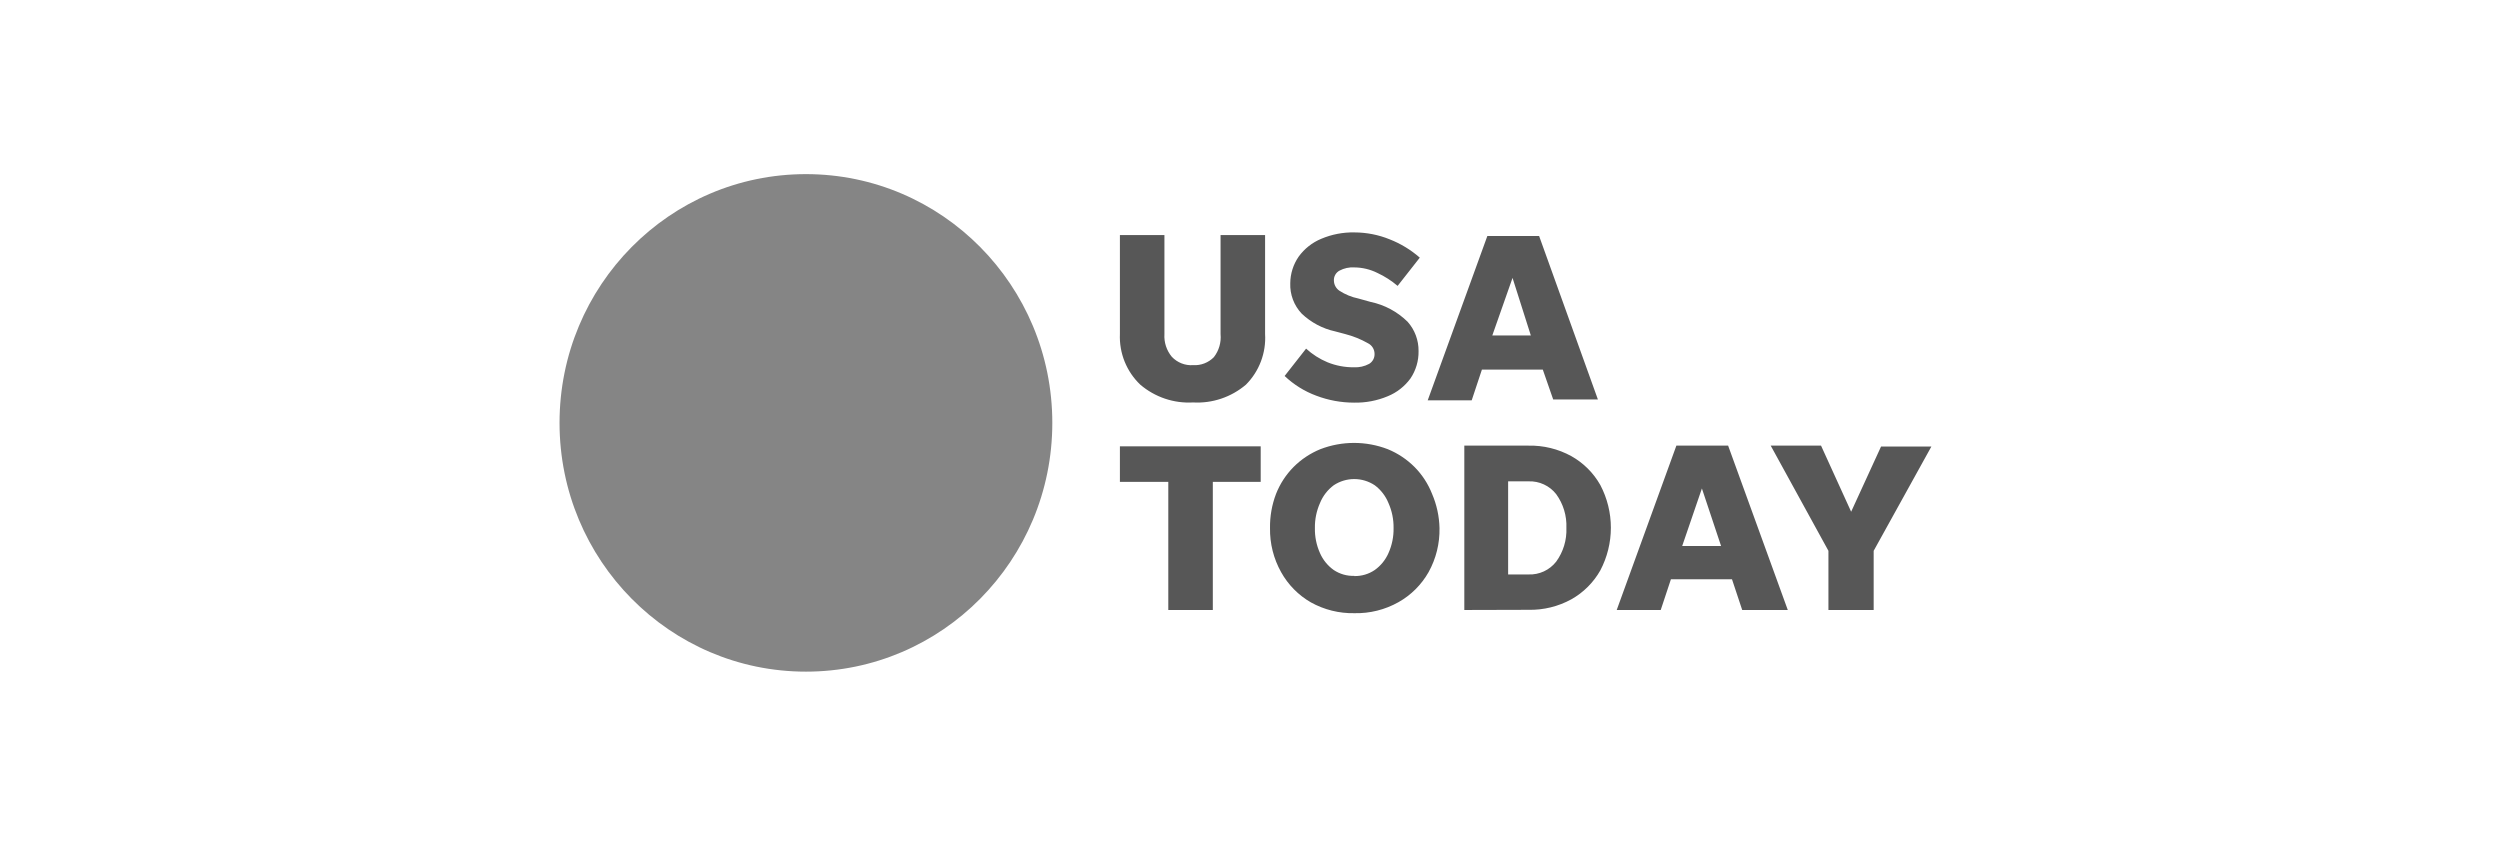
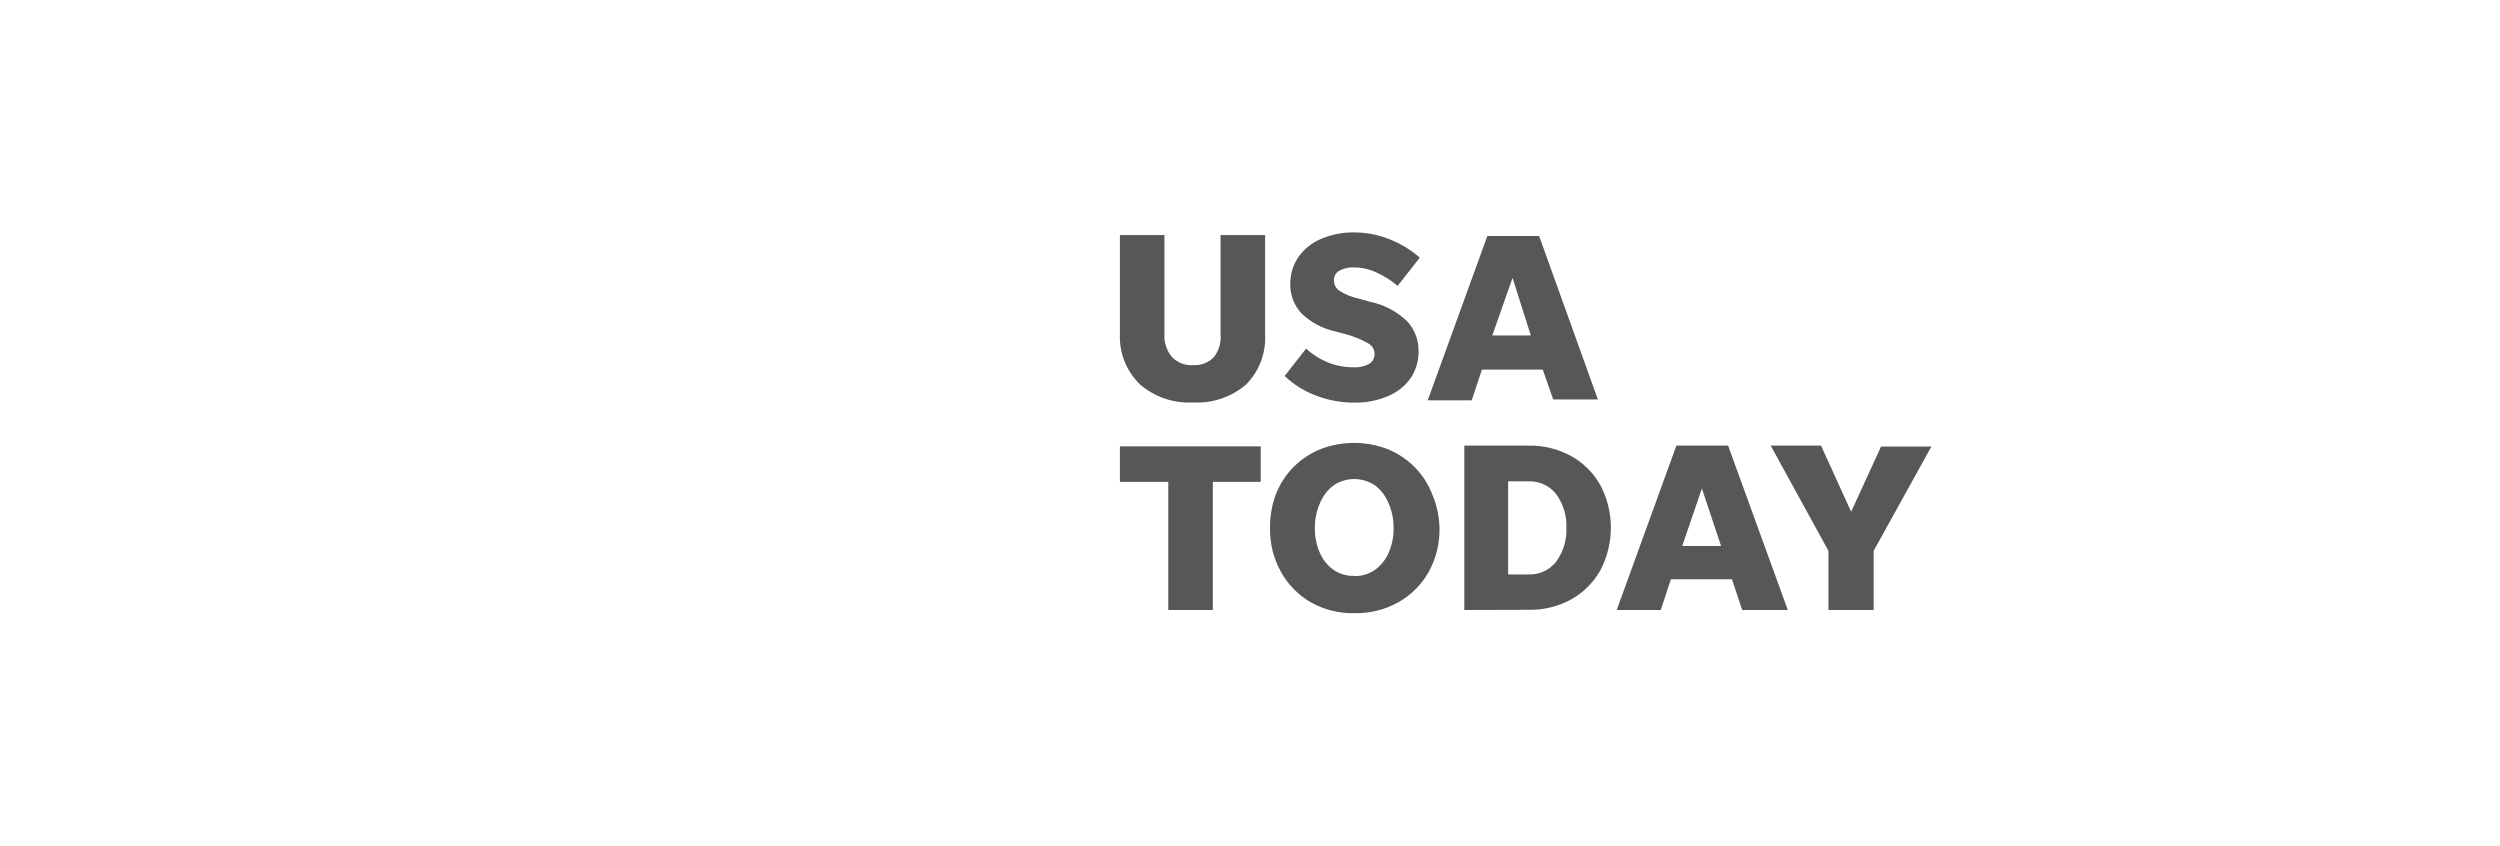
<svg xmlns="http://www.w3.org/2000/svg" fill="none" viewBox="0 0 201 68" height="68" width="201">
-   <path fill="#858585" d="M64.797 54C75.737 54 84.606 45.046 84.606 34C84.606 22.954 75.737 14 64.797 14C53.856 14 44.987 22.954 44.987 34C44.987 45.046 53.856 54 64.797 54Z" />
-   <path fill="#575757" d="M95.926 29.357C96.234 29.376 96.542 29.329 96.83 29.218C97.118 29.107 97.379 28.936 97.596 28.715C98.005 28.188 98.198 27.523 98.133 26.857V18.9H101.713V26.857C101.758 27.608 101.643 28.359 101.377 29.061C101.111 29.763 100.7 30.4 100.171 30.929C98.988 31.933 97.47 32.444 95.926 32.357C94.382 32.446 92.864 31.935 91.681 30.929C91.134 30.409 90.705 29.776 90.421 29.074C90.138 28.371 90.008 27.615 90.04 26.857V18.9H93.62V26.857C93.577 27.521 93.79 28.176 94.214 28.686C94.433 28.919 94.7 29.099 94.996 29.215C95.291 29.332 95.609 29.38 95.926 29.357ZM108.859 32.372C107.825 32.371 106.799 32.182 105.831 31.815C104.884 31.465 104.018 30.926 103.284 30.229L105.01 28.029C105.518 28.494 106.102 28.866 106.736 29.129C107.411 29.402 108.132 29.538 108.859 29.529C109.281 29.552 109.702 29.458 110.076 29.257C110.215 29.175 110.33 29.055 110.407 28.912C110.484 28.768 110.521 28.606 110.514 28.443C110.512 28.268 110.462 28.096 110.37 27.948C110.277 27.799 110.146 27.679 109.991 27.6C109.413 27.272 108.794 27.023 108.151 26.857L107.345 26.643C106.337 26.423 105.407 25.929 104.656 25.215C104.349 24.89 104.109 24.507 103.951 24.087C103.793 23.668 103.72 23.22 103.737 22.772C103.743 22.004 103.98 21.257 104.416 20.629C104.878 19.994 105.505 19.499 106.227 19.2C107.073 18.842 107.984 18.667 108.901 18.686C109.871 18.688 110.832 18.877 111.731 19.243C112.616 19.589 113.434 20.087 114.151 20.715L112.368 22.986C111.875 22.566 111.327 22.215 110.741 21.943C110.164 21.656 109.53 21.504 108.887 21.5C108.475 21.474 108.064 21.562 107.699 21.757C107.553 21.834 107.433 21.952 107.353 22.097C107.272 22.241 107.235 22.406 107.246 22.572C107.251 22.731 107.293 22.886 107.369 23.025C107.446 23.164 107.554 23.283 107.684 23.372C108.151 23.675 108.669 23.889 109.213 24L110.189 24.272C111.315 24.506 112.351 25.061 113.175 25.872C113.75 26.518 114.063 27.36 114.052 28.229C114.066 29.012 113.838 29.781 113.401 30.429C112.935 31.066 112.303 31.561 111.576 31.857C110.715 32.218 109.79 32.393 108.859 32.372ZM124.876 32.115L124.041 29.715H119.146L118.325 32.186H114.788L119.584 18.972H123.744L128.47 32.115H124.876ZM119.981 26.972H123.079L121.608 22.343L119.981 26.972ZM93.931 49.043V38.743H90.04V35.886H101.36V38.743H97.511V49.043H93.931ZM108.887 49.3C107.667 49.324 106.461 49.024 105.392 48.429C104.392 47.853 103.565 47.014 103.001 46C102.396 44.921 102.089 43.697 102.109 42.457C102.095 41.52 102.259 40.59 102.591 39.715C102.91 38.901 103.392 38.162 104.006 37.543C104.621 36.927 105.353 36.442 106.156 36.114C107.902 35.443 109.83 35.443 111.576 36.114C112.379 36.442 113.11 36.928 113.726 37.543C114.34 38.161 114.822 38.901 115.141 39.715C115.513 40.582 115.714 41.513 115.736 42.457C115.761 43.696 115.458 44.919 114.858 46C114.284 47.012 113.448 47.847 112.439 48.414C111.354 49.024 110.128 49.33 108.887 49.3ZM108.887 46.315C109.471 46.327 110.044 46.158 110.529 45.829C111.012 45.486 111.393 45.017 111.632 44.472C111.916 43.84 112.056 43.151 112.043 42.457C112.054 41.764 111.914 41.076 111.632 40.443C111.401 39.874 111.019 39.38 110.529 39.014C110.039 38.69 109.466 38.516 108.88 38.516C108.294 38.516 107.721 38.69 107.232 39.014C106.741 39.38 106.359 39.874 106.128 40.443C105.847 41.076 105.706 41.764 105.718 42.457C105.704 43.151 105.844 43.84 106.128 44.472C106.367 45.017 106.749 45.486 107.232 45.829C107.722 46.156 108.3 46.32 108.887 46.3V46.315ZM117.731 49.043V35.829H122.895C124.095 35.803 125.28 36.094 126.334 36.672C127.308 37.218 128.116 38.023 128.668 39C129.223 40.056 129.514 41.233 129.514 42.429C129.514 43.624 129.223 44.801 128.668 45.857C128.116 46.834 127.308 47.64 126.334 48.186C125.28 48.764 124.095 49.054 122.895 49.029L117.731 49.043ZM121.254 46.186H122.895C123.32 46.203 123.742 46.118 124.128 45.94C124.514 45.761 124.853 45.493 125.117 45.157C125.688 44.373 125.977 43.416 125.938 42.443C125.977 41.471 125.688 40.513 125.117 39.729C124.853 39.393 124.514 39.125 124.128 38.947C123.742 38.768 123.32 38.684 122.895 38.7H121.254V46.186ZM140.073 49.043L139.252 46.572H134.342L133.522 49.043H129.984L134.781 35.829H138.941L143.738 49.043H140.073ZM135.248 43.9H138.375L136.833 39.272L135.248 43.9ZM150.643 44.286V49.043H147.006V44.286L142.365 35.829H146.412L148.832 41.143L151.237 35.9H155.284L150.643 44.286Z" />
+   <path fill="#575757" d="M95.926 29.357C96.234 29.376 96.542 29.329 96.83 29.218C97.118 29.107 97.379 28.936 97.596 28.715C98.005 28.188 98.198 27.523 98.133 26.857V18.9H101.713V26.857C101.758 27.608 101.643 28.359 101.377 29.061C101.111 29.763 100.7 30.4 100.171 30.929C98.988 31.933 97.47 32.444 95.926 32.357C94.382 32.446 92.864 31.935 91.681 30.929C91.134 30.409 90.705 29.776 90.421 29.074C90.138 28.371 90.008 27.615 90.04 26.857V18.9H93.62V26.857C93.577 27.521 93.79 28.176 94.214 28.686C94.433 28.919 94.7 29.099 94.996 29.215C95.291 29.332 95.609 29.38 95.926 29.357ZM108.859 32.372C107.825 32.371 106.799 32.182 105.831 31.815C104.884 31.465 104.018 30.926 103.284 30.229L105.01 28.029C105.518 28.494 106.102 28.866 106.736 29.129C107.411 29.402 108.132 29.538 108.859 29.529C109.281 29.552 109.702 29.458 110.076 29.257C110.215 29.175 110.33 29.055 110.407 28.912C110.484 28.768 110.521 28.606 110.514 28.443C110.512 28.268 110.462 28.096 110.37 27.948C110.277 27.799 110.146 27.679 109.991 27.6C109.413 27.272 108.794 27.023 108.151 26.857L107.345 26.643C106.337 26.423 105.407 25.929 104.656 25.215C104.349 24.89 104.109 24.507 103.951 24.087C103.793 23.668 103.72 23.22 103.737 22.772C103.743 22.004 103.98 21.257 104.416 20.629C104.878 19.994 105.505 19.499 106.227 19.2C107.073 18.842 107.984 18.667 108.901 18.686C109.871 18.688 110.832 18.877 111.731 19.243C112.616 19.589 113.434 20.087 114.151 20.715L112.368 22.986C111.875 22.566 111.327 22.215 110.741 21.943C110.164 21.656 109.53 21.504 108.887 21.5C108.475 21.474 108.064 21.562 107.699 21.757C107.553 21.834 107.433 21.952 107.353 22.097C107.272 22.241 107.235 22.406 107.246 22.572C107.251 22.731 107.293 22.886 107.369 23.025C107.446 23.164 107.554 23.283 107.684 23.372C108.151 23.675 108.669 23.889 109.213 24L110.189 24.272C111.315 24.506 112.351 25.061 113.175 25.872C113.75 26.518 114.063 27.36 114.052 28.229C114.066 29.012 113.838 29.781 113.401 30.429C112.935 31.066 112.303 31.561 111.576 31.857C110.715 32.218 109.79 32.393 108.859 32.372ZM124.876 32.115L124.041 29.715H119.146L118.325 32.186H114.788L119.584 18.972H123.744L128.47 32.115H124.876ZM119.981 26.972H123.079L121.608 22.343L119.981 26.972ZM93.931 49.043V38.743H90.04V35.886H101.36V38.743H97.511V49.043H93.931ZM108.887 49.3C107.667 49.324 106.461 49.024 105.392 48.429C104.392 47.853 103.565 47.014 103.001 46C102.396 44.921 102.089 43.697 102.109 42.457C102.095 41.52 102.259 40.59 102.591 39.715C102.91 38.901 103.392 38.162 104.006 37.543C104.621 36.927 105.353 36.442 106.156 36.114C107.902 35.443 109.83 35.443 111.576 36.114C112.379 36.442 113.11 36.928 113.726 37.543C114.34 38.161 114.822 38.901 115.141 39.715C115.513 40.582 115.714 41.513 115.736 42.457C115.761 43.696 115.458 44.919 114.858 46C114.284 47.012 113.448 47.847 112.439 48.414C111.354 49.024 110.128 49.33 108.887 49.3ZM108.887 46.315C109.471 46.327 110.044 46.158 110.529 45.829C111.012 45.486 111.393 45.017 111.632 44.472C111.916 43.84 112.056 43.151 112.043 42.457C112.054 41.764 111.914 41.076 111.632 40.443C111.401 39.874 111.019 39.38 110.529 39.014C110.039 38.69 109.466 38.516 108.88 38.516C108.294 38.516 107.721 38.69 107.232 39.014C106.741 39.38 106.359 39.874 106.128 40.443C105.847 41.076 105.706 41.764 105.718 42.457C105.704 43.151 105.844 43.84 106.128 44.472C106.367 45.017 106.749 45.486 107.232 45.829C107.722 46.156 108.3 46.32 108.887 46.3V46.315ZM117.731 49.043V35.829H122.895C124.095 35.803 125.28 36.094 126.334 36.672C127.308 37.218 128.116 38.023 128.668 39C129.223 40.056 129.514 41.233 129.514 42.429C129.514 43.624 129.223 44.801 128.668 45.857C128.116 46.834 127.308 47.64 126.334 48.186C125.28 48.764 124.095 49.054 122.895 49.029L117.731 49.043ZM121.254 46.186H122.895C123.32 46.203 123.742 46.118 124.128 45.94C124.514 45.761 124.853 45.493 125.117 45.157C125.688 44.373 125.977 43.416 125.938 42.443C125.977 41.471 125.688 40.513 125.117 39.729C124.853 39.393 124.514 39.125 124.128 38.947C123.742 38.768 123.32 38.684 122.895 38.7H121.254V46.186ZM140.073 49.043L139.252 46.572H134.342L133.522 49.043H129.984L134.781 35.829H138.941L143.738 49.043H140.073ZM135.248 43.9H138.375L136.833 39.272L135.248 43.9ZM150.643 44.286V49.043H147.006V44.286L142.365 35.829H146.412L148.832 41.143L151.237 35.9H155.284Z" />
</svg>